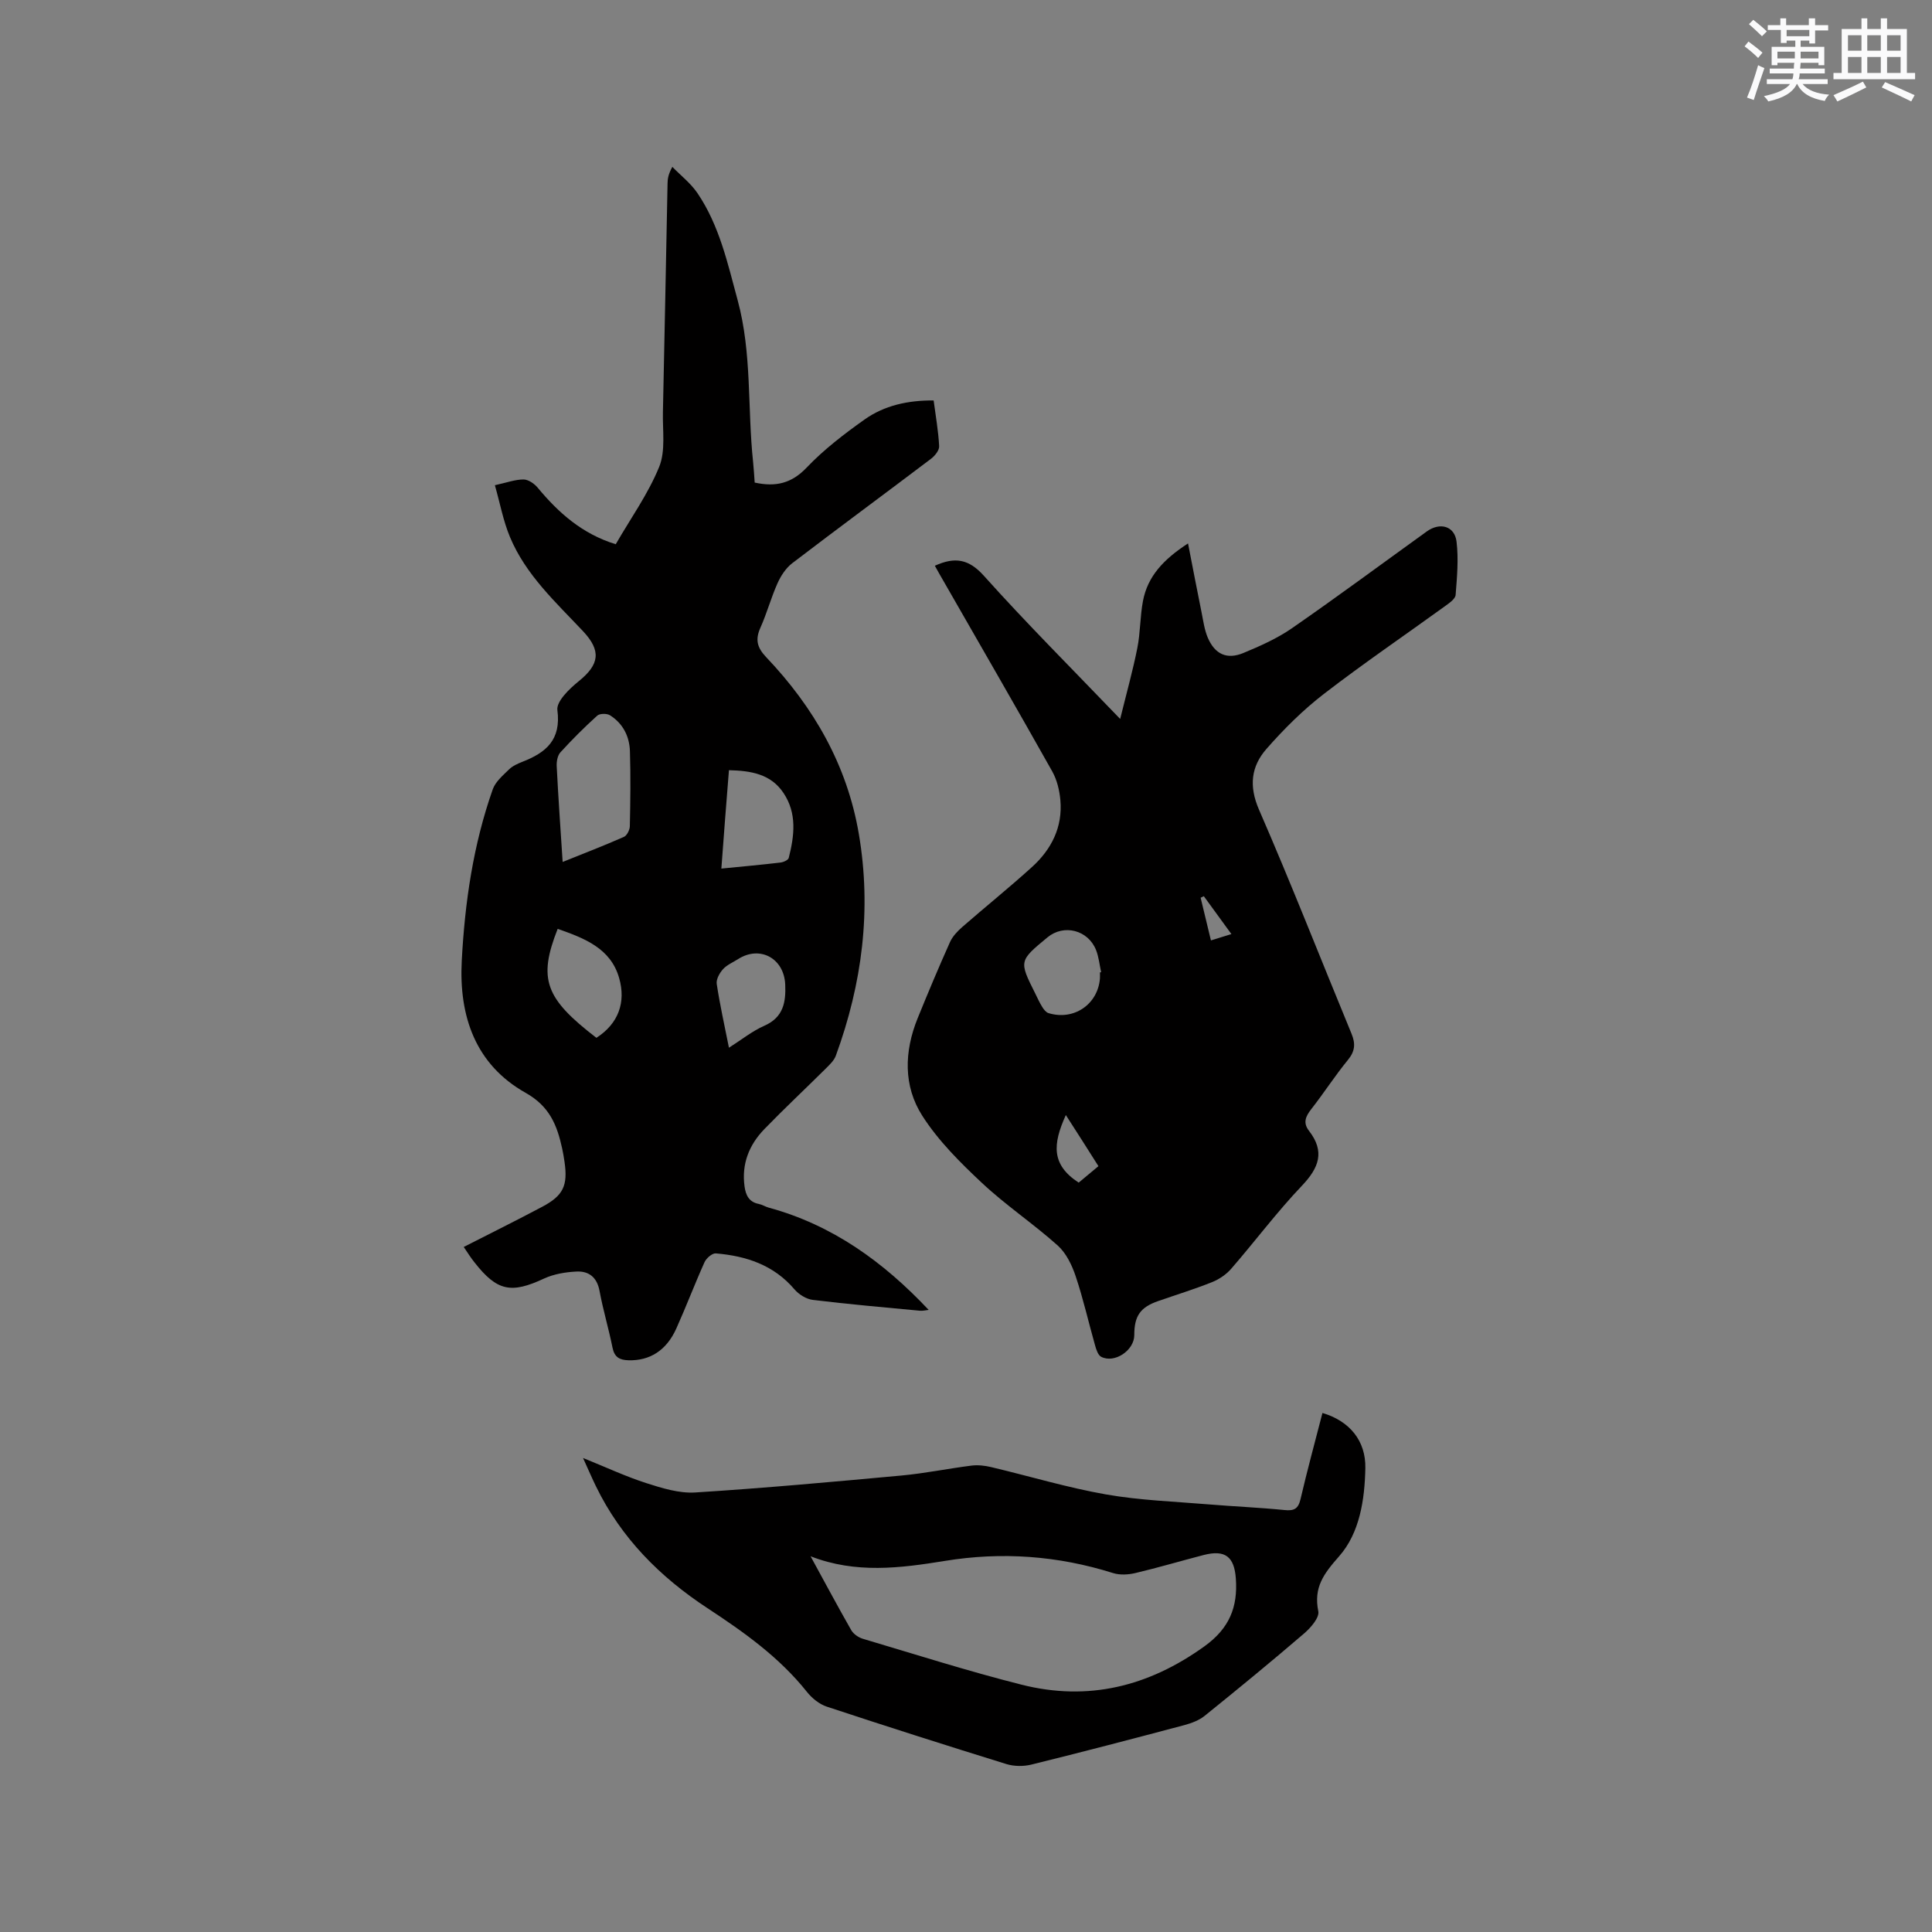
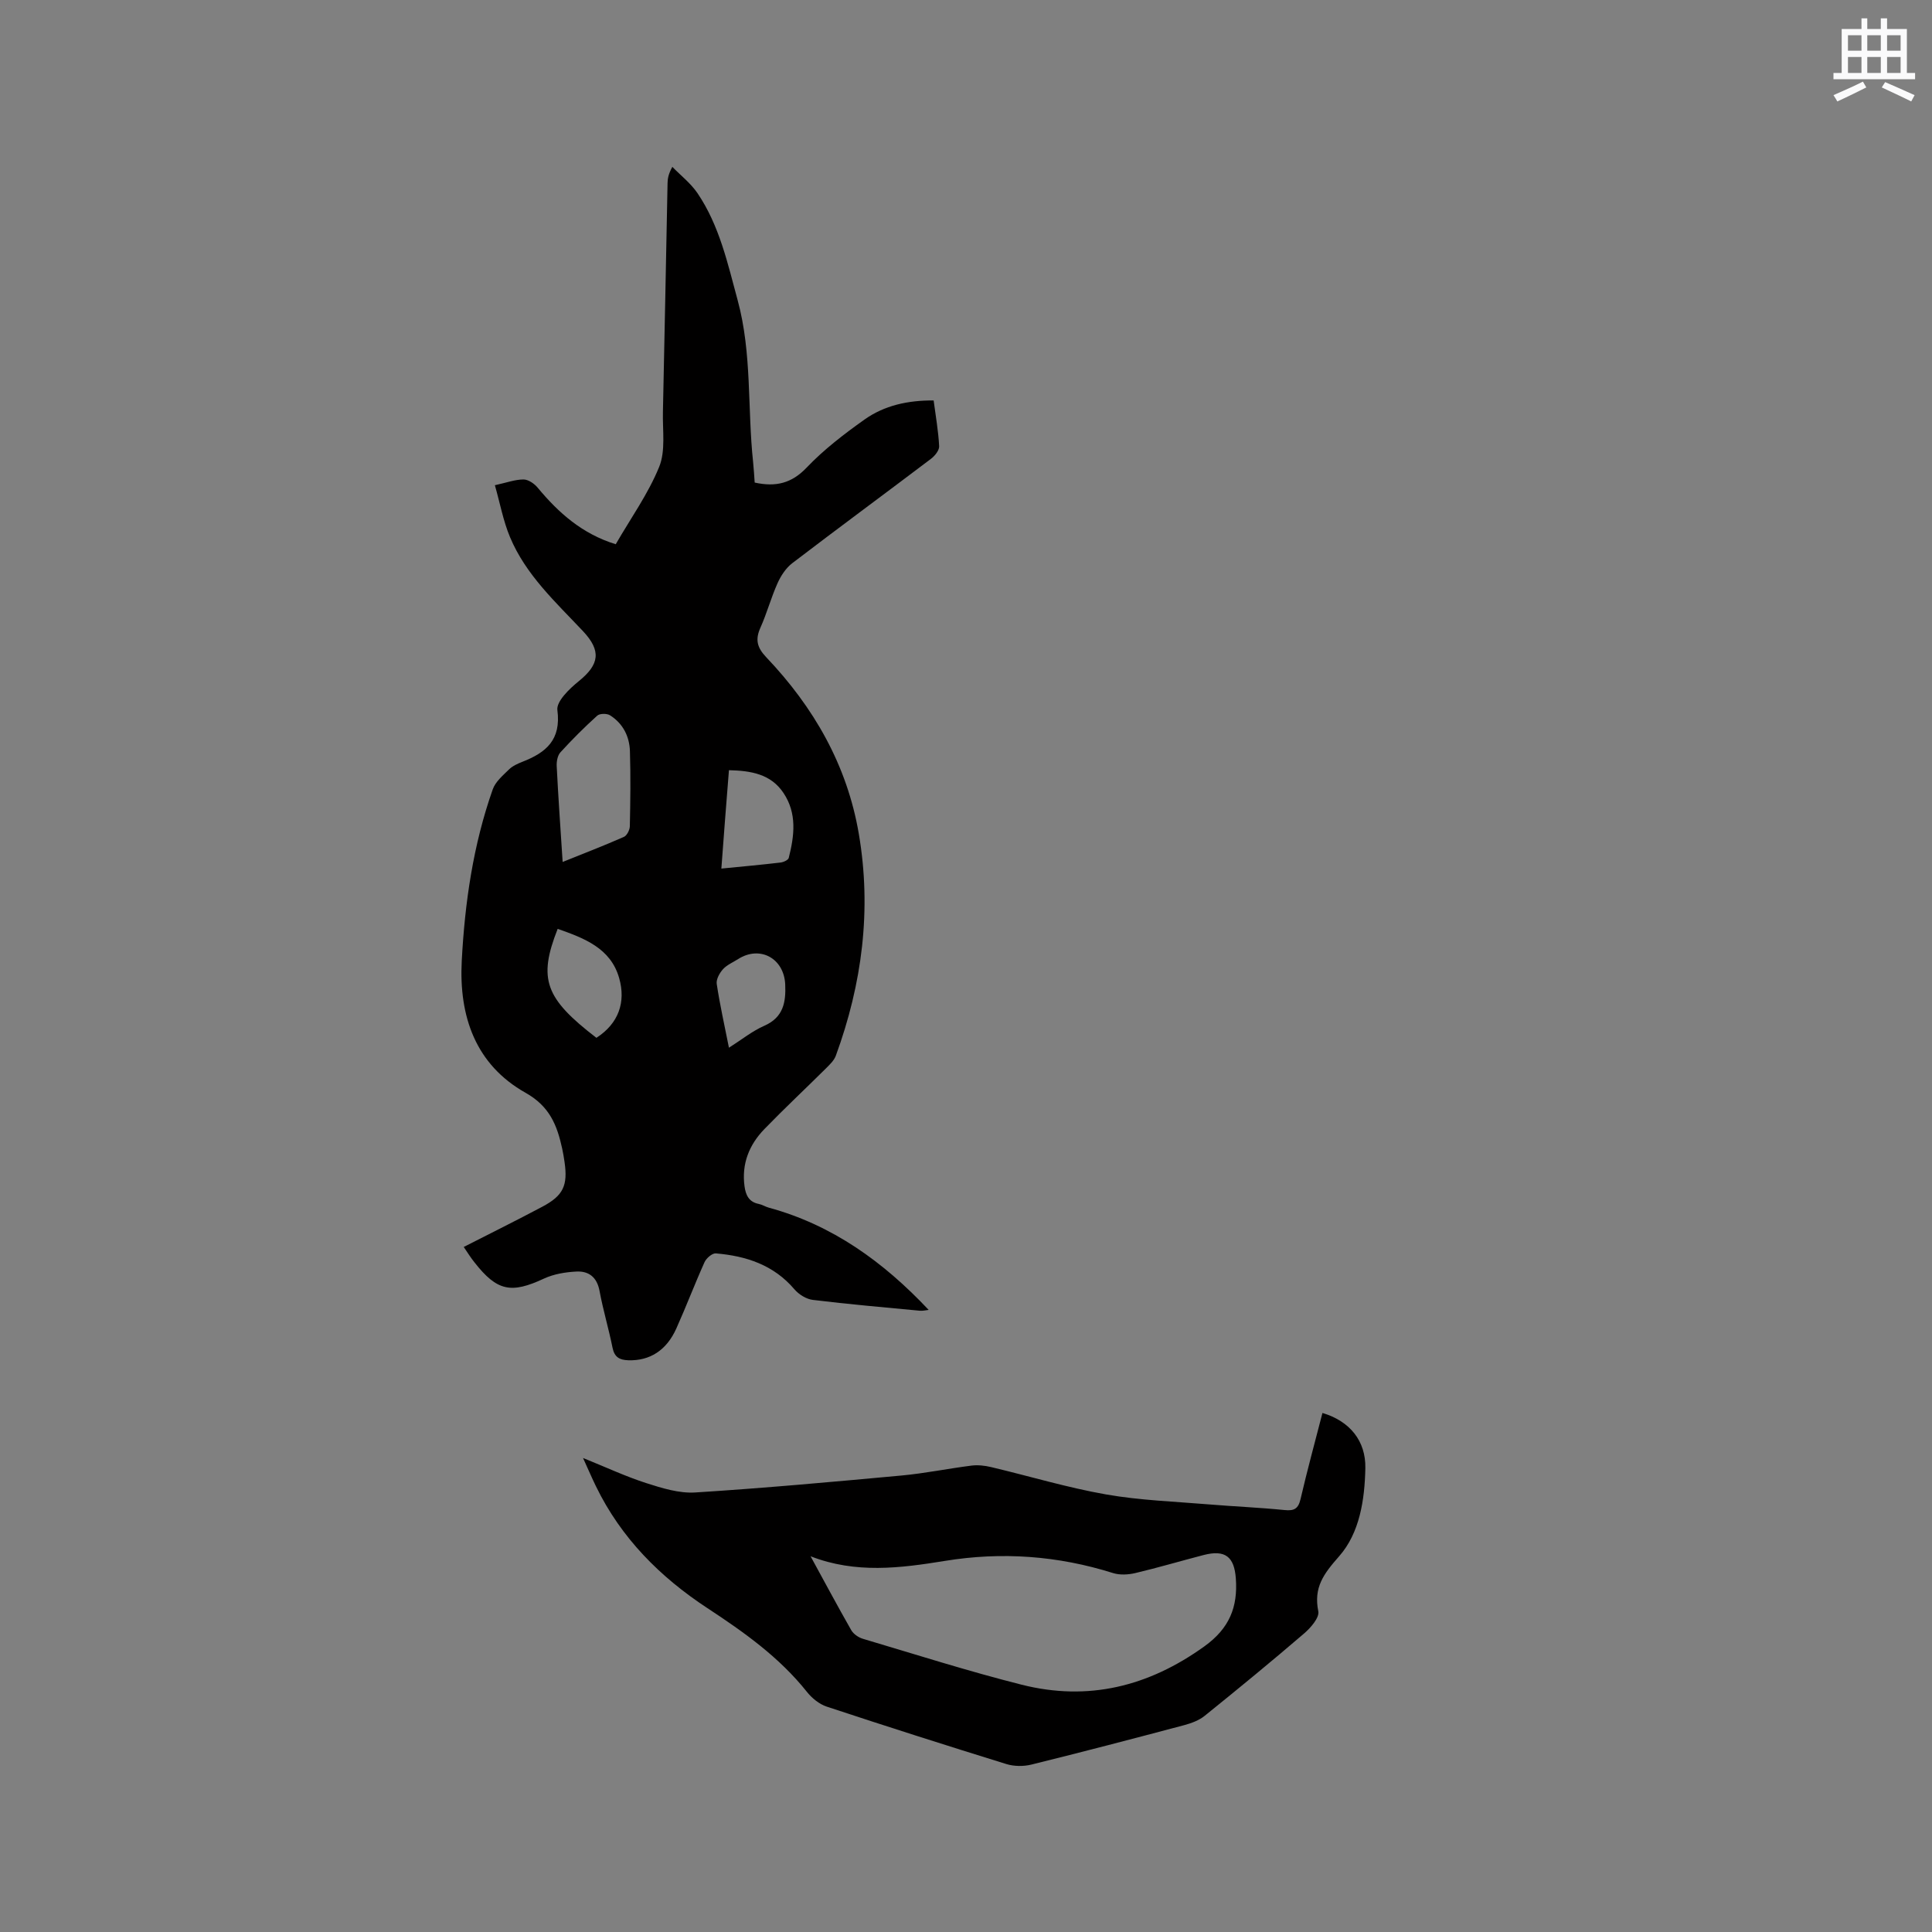
<svg xmlns="http://www.w3.org/2000/svg" enable-background="new 0 0 400 400" viewBox="0 0 400 400">
  <rect x="0" y="0" width="400" height="400" fill="#808080" stroke="none" />
  <g fill="#010000">
    <path d="m96.01 258.17c5.57-2.84 10.96-5.51 16.27-8.33 4.35-2.31 5.31-4.39 4.6-9.28-.14-.94-.29-1.89-.5-2.82-1.05-4.78-2.58-8.68-7.55-11.48-10.39-5.84-13.83-15.84-13.23-27.32.64-12.1 2.37-24.04 6.42-35.52.56-1.59 2.12-2.89 3.39-4.14.73-.71 1.77-1.17 2.75-1.56 4.89-1.9 8.05-4.54 7.24-10.7-.24-1.8 2.49-4.42 4.42-5.98 4.32-3.49 4.69-6.31.88-10.37-5.66-6.01-11.85-11.66-15.11-19.47-1.4-3.34-2.06-6.99-3.13-10.74 2.46-.54 4.19-1.19 5.93-1.19.99 0 2.24.86 2.93 1.7 4.33 5.22 9.23 9.57 16.16 11.71 3.09-5.36 6.72-10.42 9-16.03 1.35-3.33.68-7.52.77-11.33.35-15.79.64-31.58.96-47.38.02-.92.14-1.85.99-3.39 1.76 1.8 3.82 3.4 5.21 5.45 4.54 6.7 6.24 14.52 8.32 22.18 2.98 10.98 2 22.32 3.19 33.46.15 1.45.23 2.91.33 4.27 4.38.96 7.65.16 10.76-3.1 3.55-3.73 7.73-6.93 11.95-9.93 4.13-2.94 9-4.01 14.34-3.97.42 3.21.98 6.33 1.14 9.46.05.86-.89 2.02-1.7 2.63-9.55 7.23-19.2 14.33-28.71 21.6-1.32 1.01-2.37 2.62-3.06 4.17-1.34 2.99-2.19 6.19-3.53 9.18-1.1 2.45-.72 4.09 1.18 6.1 9.85 10.35 16.76 22.34 19.19 36.59 2.68 15.73.69 31.03-4.76 45.93-.37 1.02-1.31 1.89-2.11 2.69-4.21 4.18-8.55 8.24-12.68 12.5-3.17 3.27-4.75 7.22-4.11 11.88.25 1.8.91 3.22 2.93 3.62.72.14 1.37.57 2.08.77 13.17 3.58 23.77 11.24 33.11 21.17-.57.06-1.22.23-1.85.17-7.38-.7-14.77-1.34-22.13-2.24-1.35-.16-2.89-1.12-3.8-2.18-4.3-5.06-10.01-6.92-16.29-7.45-.74-.06-1.96.99-2.33 1.81-2.04 4.53-3.8 9.19-5.84 13.73-2.05 4.58-5.53 6.72-9.92 6.59-1.84-.06-2.89-.63-3.29-2.59-.79-3.94-1.96-7.81-2.69-11.76-.52-2.83-2.21-4.15-4.78-4.02-2.26.11-4.68.51-6.71 1.45-6.8 3.17-9.71 2.63-14.38-3.32-.78-.96-1.43-2.02-2.25-3.22zm20.48-79.71c4.52-1.82 8.64-3.41 12.68-5.19.63-.28 1.21-1.44 1.23-2.2.11-5.17.18-10.36.02-15.53-.09-3.09-1.45-5.76-4.13-7.45-.64-.4-2.11-.39-2.63.07-2.66 2.4-5.21 4.95-7.63 7.6-.6.66-.82 1.91-.77 2.86.32 6.45.78 12.87 1.23 19.84zm34.43-19c-.28 3.57-.55 6.93-.81 10.28-.25 3.31-.5 6.61-.76 10.09 4.46-.44 8.35-.79 12.23-1.25.62-.07 1.61-.51 1.72-.96 1.17-4.59 1.74-9.23-1.09-13.45-2.62-3.93-6.73-4.6-11.29-4.71zm-35.46 32.85c-4.12 10.45-2.56 14.42 8.02 22.56 4.6-2.97 6.13-7.38 4.71-12.37-1.76-6.21-7.26-8.27-12.73-10.19zm35.46 24.61c2.69-1.71 4.86-3.47 7.33-4.55 3.97-1.74 4.48-4.93 4.32-8.56-.25-5.43-5.25-8.11-9.74-5.25-1.07.68-2.32 1.2-3.14 2.1-.71.79-1.44 2.09-1.3 3.04.64 4.27 1.59 8.49 2.53 13.22z" />
-     <path d="m193.55 117.13c4.14-1.87 7.01-1.43 10.16 2.09 8.83 9.85 18.21 19.21 28.21 29.63 1.33-5.4 2.62-10 3.55-14.67.64-3.2.56-6.55 1.17-9.76.97-5.09 4.23-8.6 9.33-11.91 1 5.14 1.88 9.74 2.81 14.32.35 1.75.59 3.58 1.28 5.2 1.48 3.44 3.96 4.58 7.38 3.16 3.48-1.44 7-3.01 10.07-5.14 9.4-6.51 18.6-13.33 27.89-20.02 2.73-1.96 5.76-1.14 6.16 2.1.44 3.63.1 7.38-.19 11.05-.06.8-1.25 1.63-2.07 2.23-8.41 6.09-17 11.93-25.22 18.27-4.32 3.33-8.27 7.26-11.87 11.37-3.17 3.61-3.68 7.69-1.54 12.6 6.67 15.32 12.76 30.9 19.14 46.35.86 2.07.75 3.64-.74 5.45-2.68 3.27-4.98 6.86-7.59 10.19-1.18 1.51-1.75 2.83-.47 4.48 3.34 4.3 2.08 7.65-1.47 11.38-5.18 5.44-9.7 11.5-14.63 17.18-1.05 1.21-2.54 2.21-4.04 2.8-3.63 1.45-7.38 2.6-11.08 3.89-3.71 1.29-4.95 3.07-4.95 7.06 0 3.15-4.09 5.91-6.85 4.48-.66-.34-1.02-1.49-1.26-2.34-1.36-4.78-2.45-9.66-4.03-14.36-.77-2.3-1.97-4.78-3.72-6.35-5.04-4.51-10.73-8.31-15.66-12.93-4.52-4.23-9.05-8.74-12.36-13.91-3.96-6.18-3.76-13.32-.98-20.18 2.15-5.29 4.36-10.56 6.7-15.78.53-1.18 1.53-2.24 2.53-3.12 4.79-4.18 9.75-8.17 14.46-12.44 4.02-3.65 6.36-8.25 5.87-13.82-.18-2.04-.7-4.21-1.69-5.98-7.47-13.29-15.11-26.49-22.69-39.72-.53-.89-1.03-1.81-1.61-2.85zm34.18 84.2c.08-.02.16-.03.25-.05-.34-1.54-.49-3.16-1.06-4.6-1.66-4.15-6.67-5.4-10.04-2.62-5.92 4.89-5.92 4.89-2.55 11.62.47.95.9 1.92 1.46 2.81.31.5.77 1.1 1.28 1.26 5.21 1.61 10.22-1.77 10.66-7.16.03-.41 0-.83 0-1.26zm-.31 40.11c-1.29-2.04-2.36-3.74-3.44-5.42-1.06-1.66-2.12-3.31-3.31-5.16-2.76 6.09-3.01 10.29 2.66 13.99 1.36-1.12 2.65-2.2 4.09-3.41zm27.53-48.05c-2.1-2.88-3.91-5.36-5.71-7.84-.22.11-.44.21-.66.32.7 2.89 1.4 5.77 2.13 8.83 1.49-.46 2.58-.8 4.24-1.31z" />
-     <path d="m273.8 292.54c5.69 1.69 8.99 5.81 8.88 11.42-.13 6.57-1.18 13.43-5.42 18.24-3.22 3.66-5.32 6.44-4.32 11.41.26 1.3-1.58 3.42-2.95 4.59-6.75 5.8-13.64 11.45-20.57 17.04-1.17.95-2.75 1.53-4.23 1.93-10.53 2.8-21.08 5.56-31.66 8.17-1.63.4-3.58.38-5.17-.11-12.43-3.85-24.83-7.8-37.19-11.89-1.55-.51-3.08-1.76-4.11-3.06-5.71-7.17-13.05-12.38-20.58-17.32-9.85-6.47-17.89-14.54-23.09-25.23-.83-1.7-1.58-3.45-2.68-5.87 4.76 1.92 8.83 3.83 13.09 5.2 3.27 1.05 6.81 2.15 10.15 1.94 14.26-.9 28.49-2.2 42.71-3.51 4.84-.45 9.63-1.44 14.46-2.05 1.32-.17 2.75-.01 4.06.3 7.93 1.88 15.77 4.25 23.78 5.66 7.06 1.24 14.3 1.48 21.47 2.08 5.17.43 10.36.64 15.53 1.16 1.97.2 2.83-.25 3.3-2.26 1.39-5.99 3.01-11.9 4.54-17.84zm-105.98 29.67c2.79 5.1 5.53 10.23 8.41 15.28.46.81 1.5 1.53 2.41 1.8 10.94 3.25 21.83 6.72 32.88 9.51 13.77 3.47 26.26.39 37.85-7.95 5.16-3.72 6.92-8.1 6.5-14.01-.32-4.55-2.21-6.04-6.67-4.89-4.71 1.22-9.39 2.61-14.12 3.73-1.47.35-3.21.45-4.62.01-11.43-3.6-23.05-4.45-34.84-2.52-9.25 1.5-18.44 2.68-27.8-.96z" />
+     <path d="m273.8 292.54c5.69 1.69 8.99 5.81 8.88 11.42-.13 6.57-1.18 13.43-5.42 18.24-3.22 3.66-5.32 6.44-4.32 11.41.26 1.3-1.58 3.42-2.95 4.59-6.75 5.8-13.64 11.45-20.57 17.04-1.17.95-2.75 1.53-4.23 1.93-10.53 2.8-21.08 5.56-31.66 8.17-1.63.4-3.58.38-5.17-.11-12.43-3.85-24.83-7.8-37.19-11.89-1.55-.51-3.08-1.76-4.11-3.06-5.71-7.17-13.05-12.38-20.58-17.32-9.85-6.47-17.89-14.54-23.09-25.23-.83-1.7-1.58-3.45-2.68-5.87 4.76 1.92 8.83 3.83 13.09 5.2 3.27 1.05 6.81 2.15 10.15 1.94 14.26-.9 28.49-2.2 42.71-3.51 4.84-.45 9.63-1.44 14.46-2.05 1.32-.17 2.75-.01 4.06.3 7.93 1.88 15.77 4.25 23.78 5.66 7.06 1.24 14.3 1.48 21.47 2.08 5.17.43 10.36.64 15.53 1.16 1.97.2 2.83-.25 3.3-2.26 1.39-5.99 3.01-11.9 4.54-17.84m-105.98 29.67c2.79 5.1 5.53 10.23 8.41 15.28.46.81 1.5 1.53 2.41 1.8 10.94 3.25 21.83 6.72 32.88 9.51 13.77 3.47 26.26.39 37.85-7.95 5.16-3.72 6.92-8.1 6.5-14.01-.32-4.55-2.21-6.04-6.67-4.89-4.71 1.22-9.39 2.61-14.12 3.73-1.47.35-3.21.45-4.62.01-11.43-3.6-23.05-4.45-34.84-2.52-9.25 1.5-18.44 2.68-27.8-.96z" />
  </g>
-   <path d="m361.2 9.6.8-1c.9.7 1.9 1.4 2.9 2.3l-.9 1.1c-1-1-2-1.8-2.8-2.4zm.5 10.6c.9-2.1 1.6-4.3 2.3-6.7.4.2.8.4 1.3.6-.7 2.1-1.5 4.3-2.2 6.6zm.4-15.2.9-.9c1 .8 2 1.6 2.8 2.4l-1 1c-.9-.9-1.8-1.7-2.7-2.5zm12.5-1.2h1.2v1.4h2.7v1.1h-2.7v2.7h-1.2v-.6h-1.8v1.3h4.9v3.8h-1.2v-.5h-3.7c0 .4-.1.9-.1 1.2h5.1v1h-5.2c0 .5-.1.9-.2 1.2h6v1h-5.2c1.1 1.3 2.9 2 5.5 2.2-.4.4-.7.8-.9 1.3-2.9-.5-4.8-1.6-5.7-3.5h-.1c-.8 1.7-2.7 2.9-5.9 3.6-.2-.4-.6-.8-.9-1.1 2.8-.6 4.6-1.4 5.4-2.5h-4.8v-1h5.3c.1-.3.2-.7.2-1.2h-4.9v-1h5c0-.4 0-.8.1-1.2h-3.5v.5h-1.2v-3.8h4.9v-1.3h-1.8v.5h-1.2v-2.7h-2.7v-1h2.6v-1.4h1.2v1.4h4.7v-1.4zm-6.6 8.3h3.6c0-.4 0-.9 0-1.4h-3.6zm1.9-4.6h4.7v-1.3h-4.7zm6.6 3.2h-3.7v1.4h3.7z" fill="#fafafb" />
  <path d="m385.3 3.8h1.3v2.2h2.8v-2.2h1.3v2.2h4.1v9.1h1.7v1.3h-16.9v-1.3h1.7v-9.1h4.1v-2.2zm.4 13.1.7 1.2c-1.8.9-3.8 1.9-6 2.9-.2-.4-.5-.8-.8-1.3 2.3-1 4.3-1.9 6.1-2.8zm-3.1-6.4h2.8v-3.2h-2.8zm0 4.6h2.8v-3.3h-2.8zm4-4.6h2.8v-3.2h-2.8zm0 4.6h2.8v-3.3h-2.8zm3.7 1.9c2.1.9 4.1 1.8 6.1 2.7l-.7 1.3c-2.2-1.1-4.2-2-6.1-2.9zm3.2-9.7h-2.8v3.2h2.8zm-2.8 7.8h2.8v-3.3h-2.8z" fill="#fafafb" />
</svg>